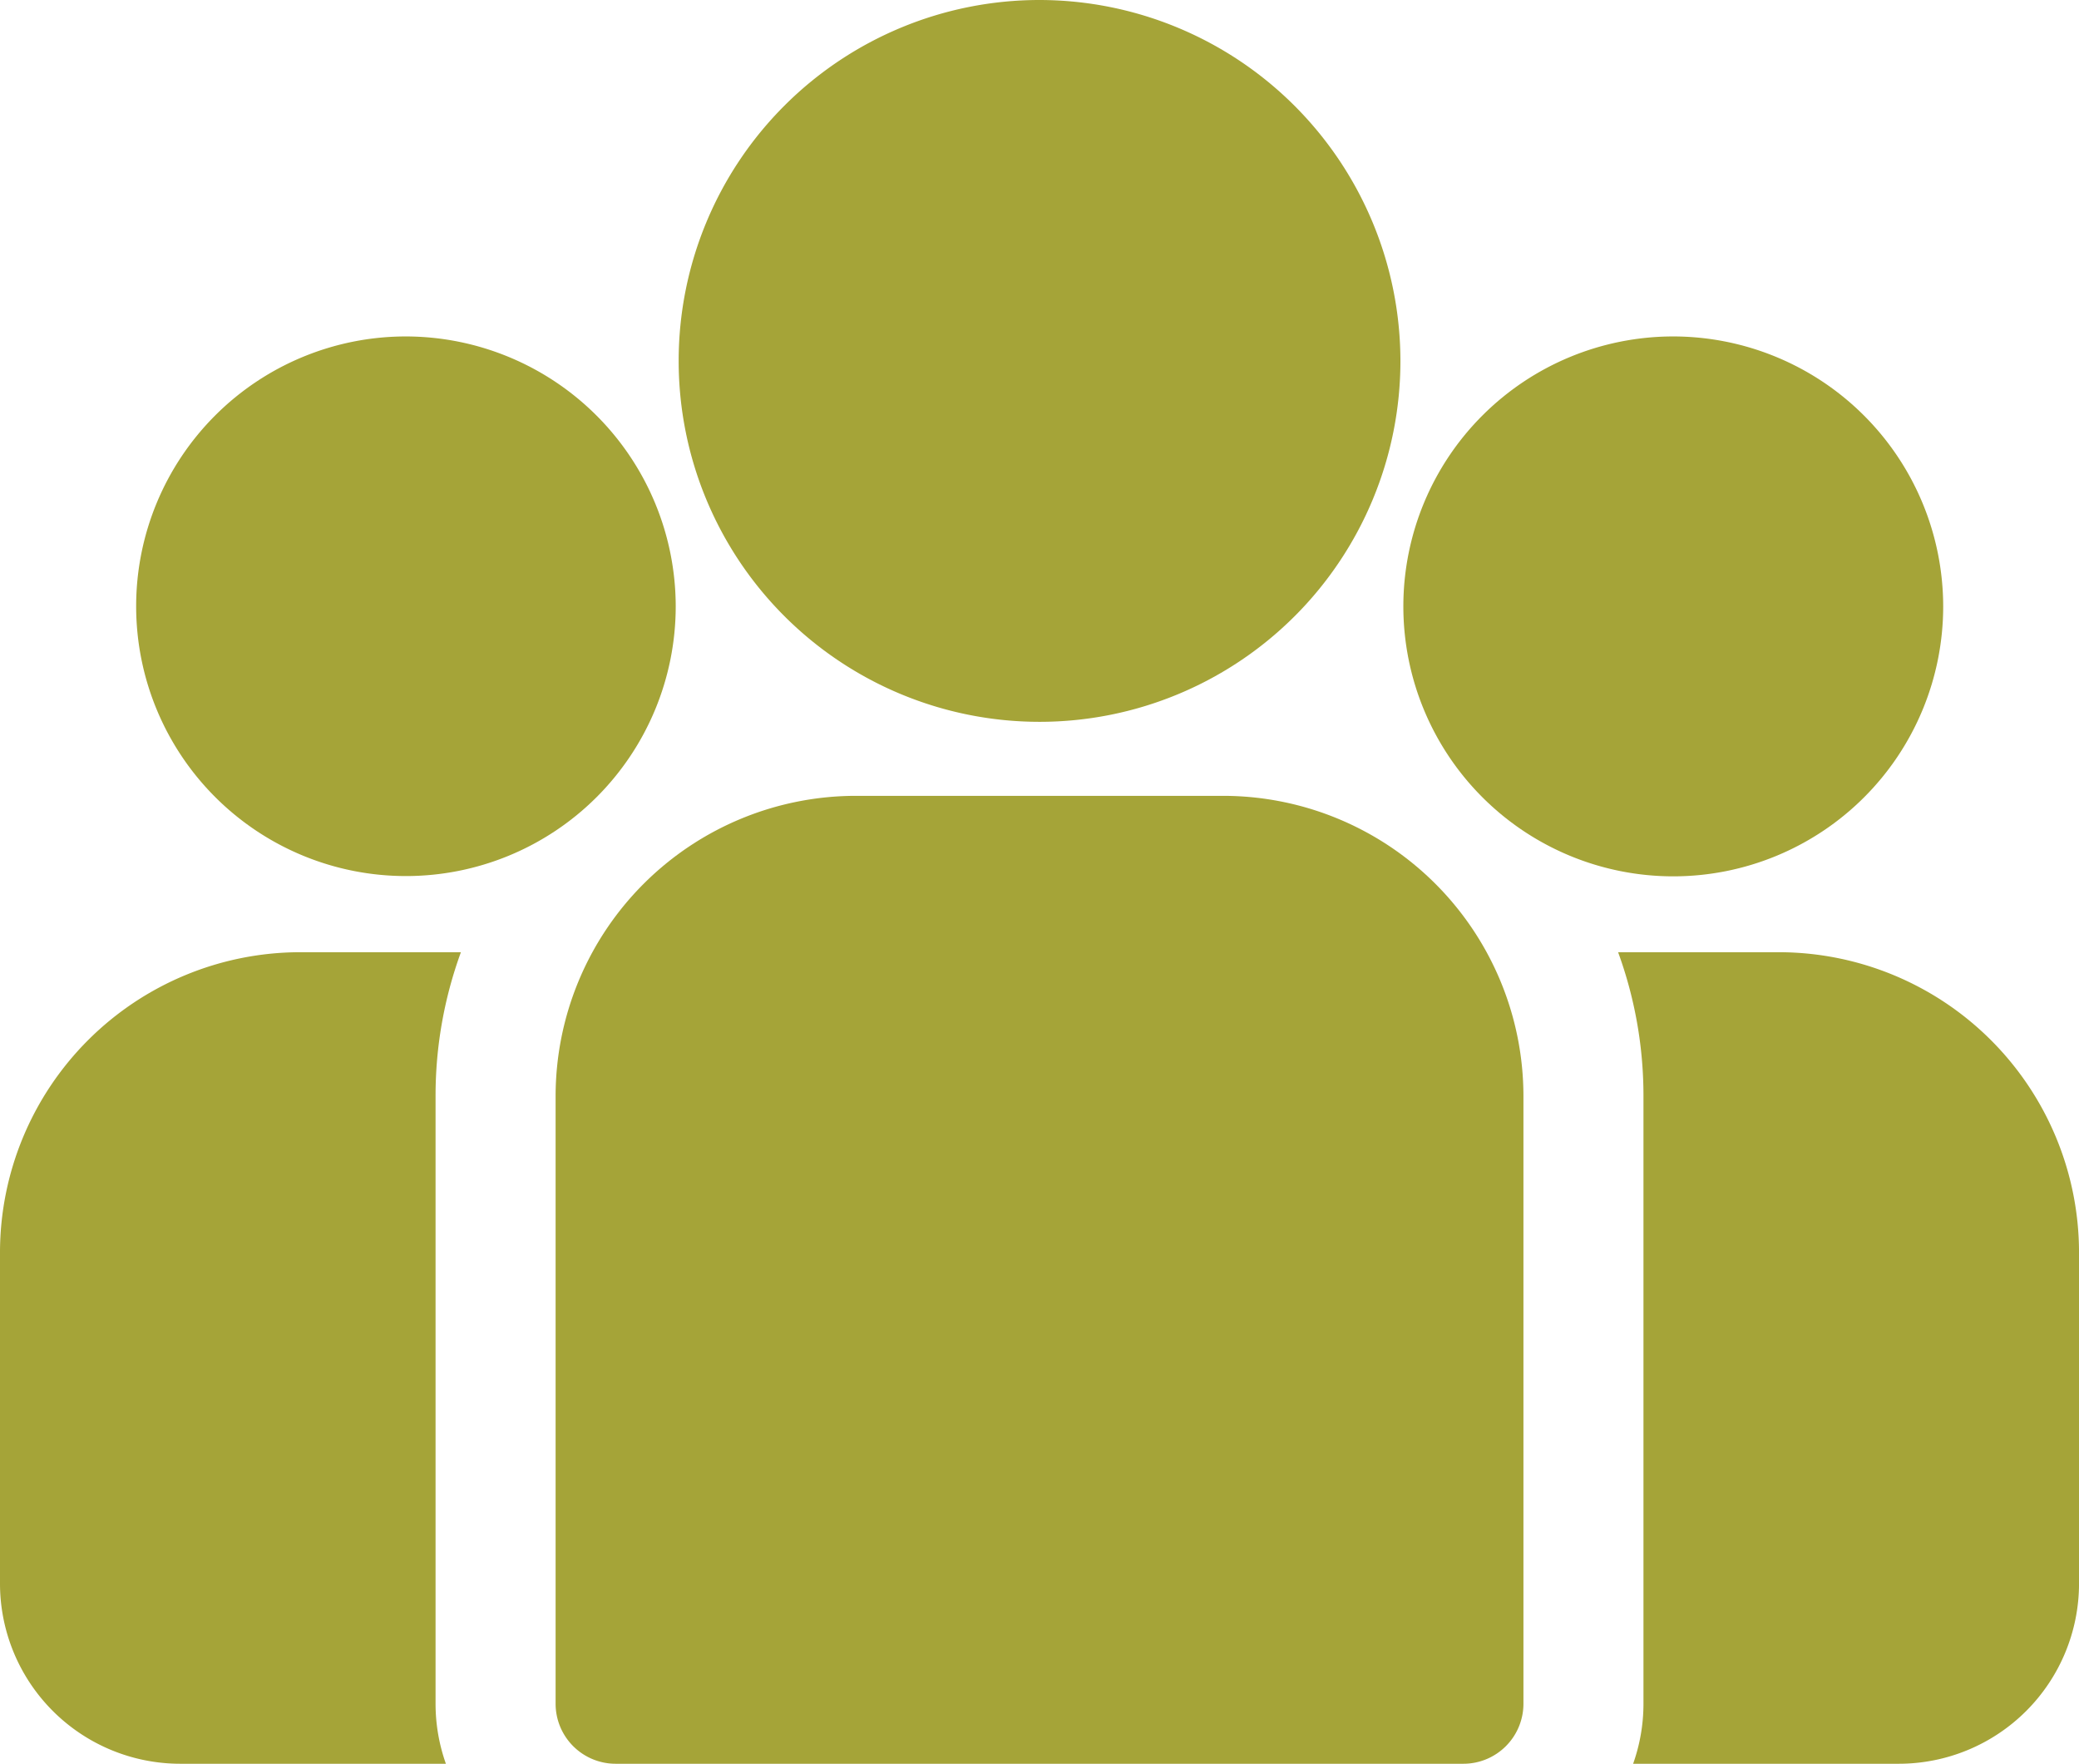
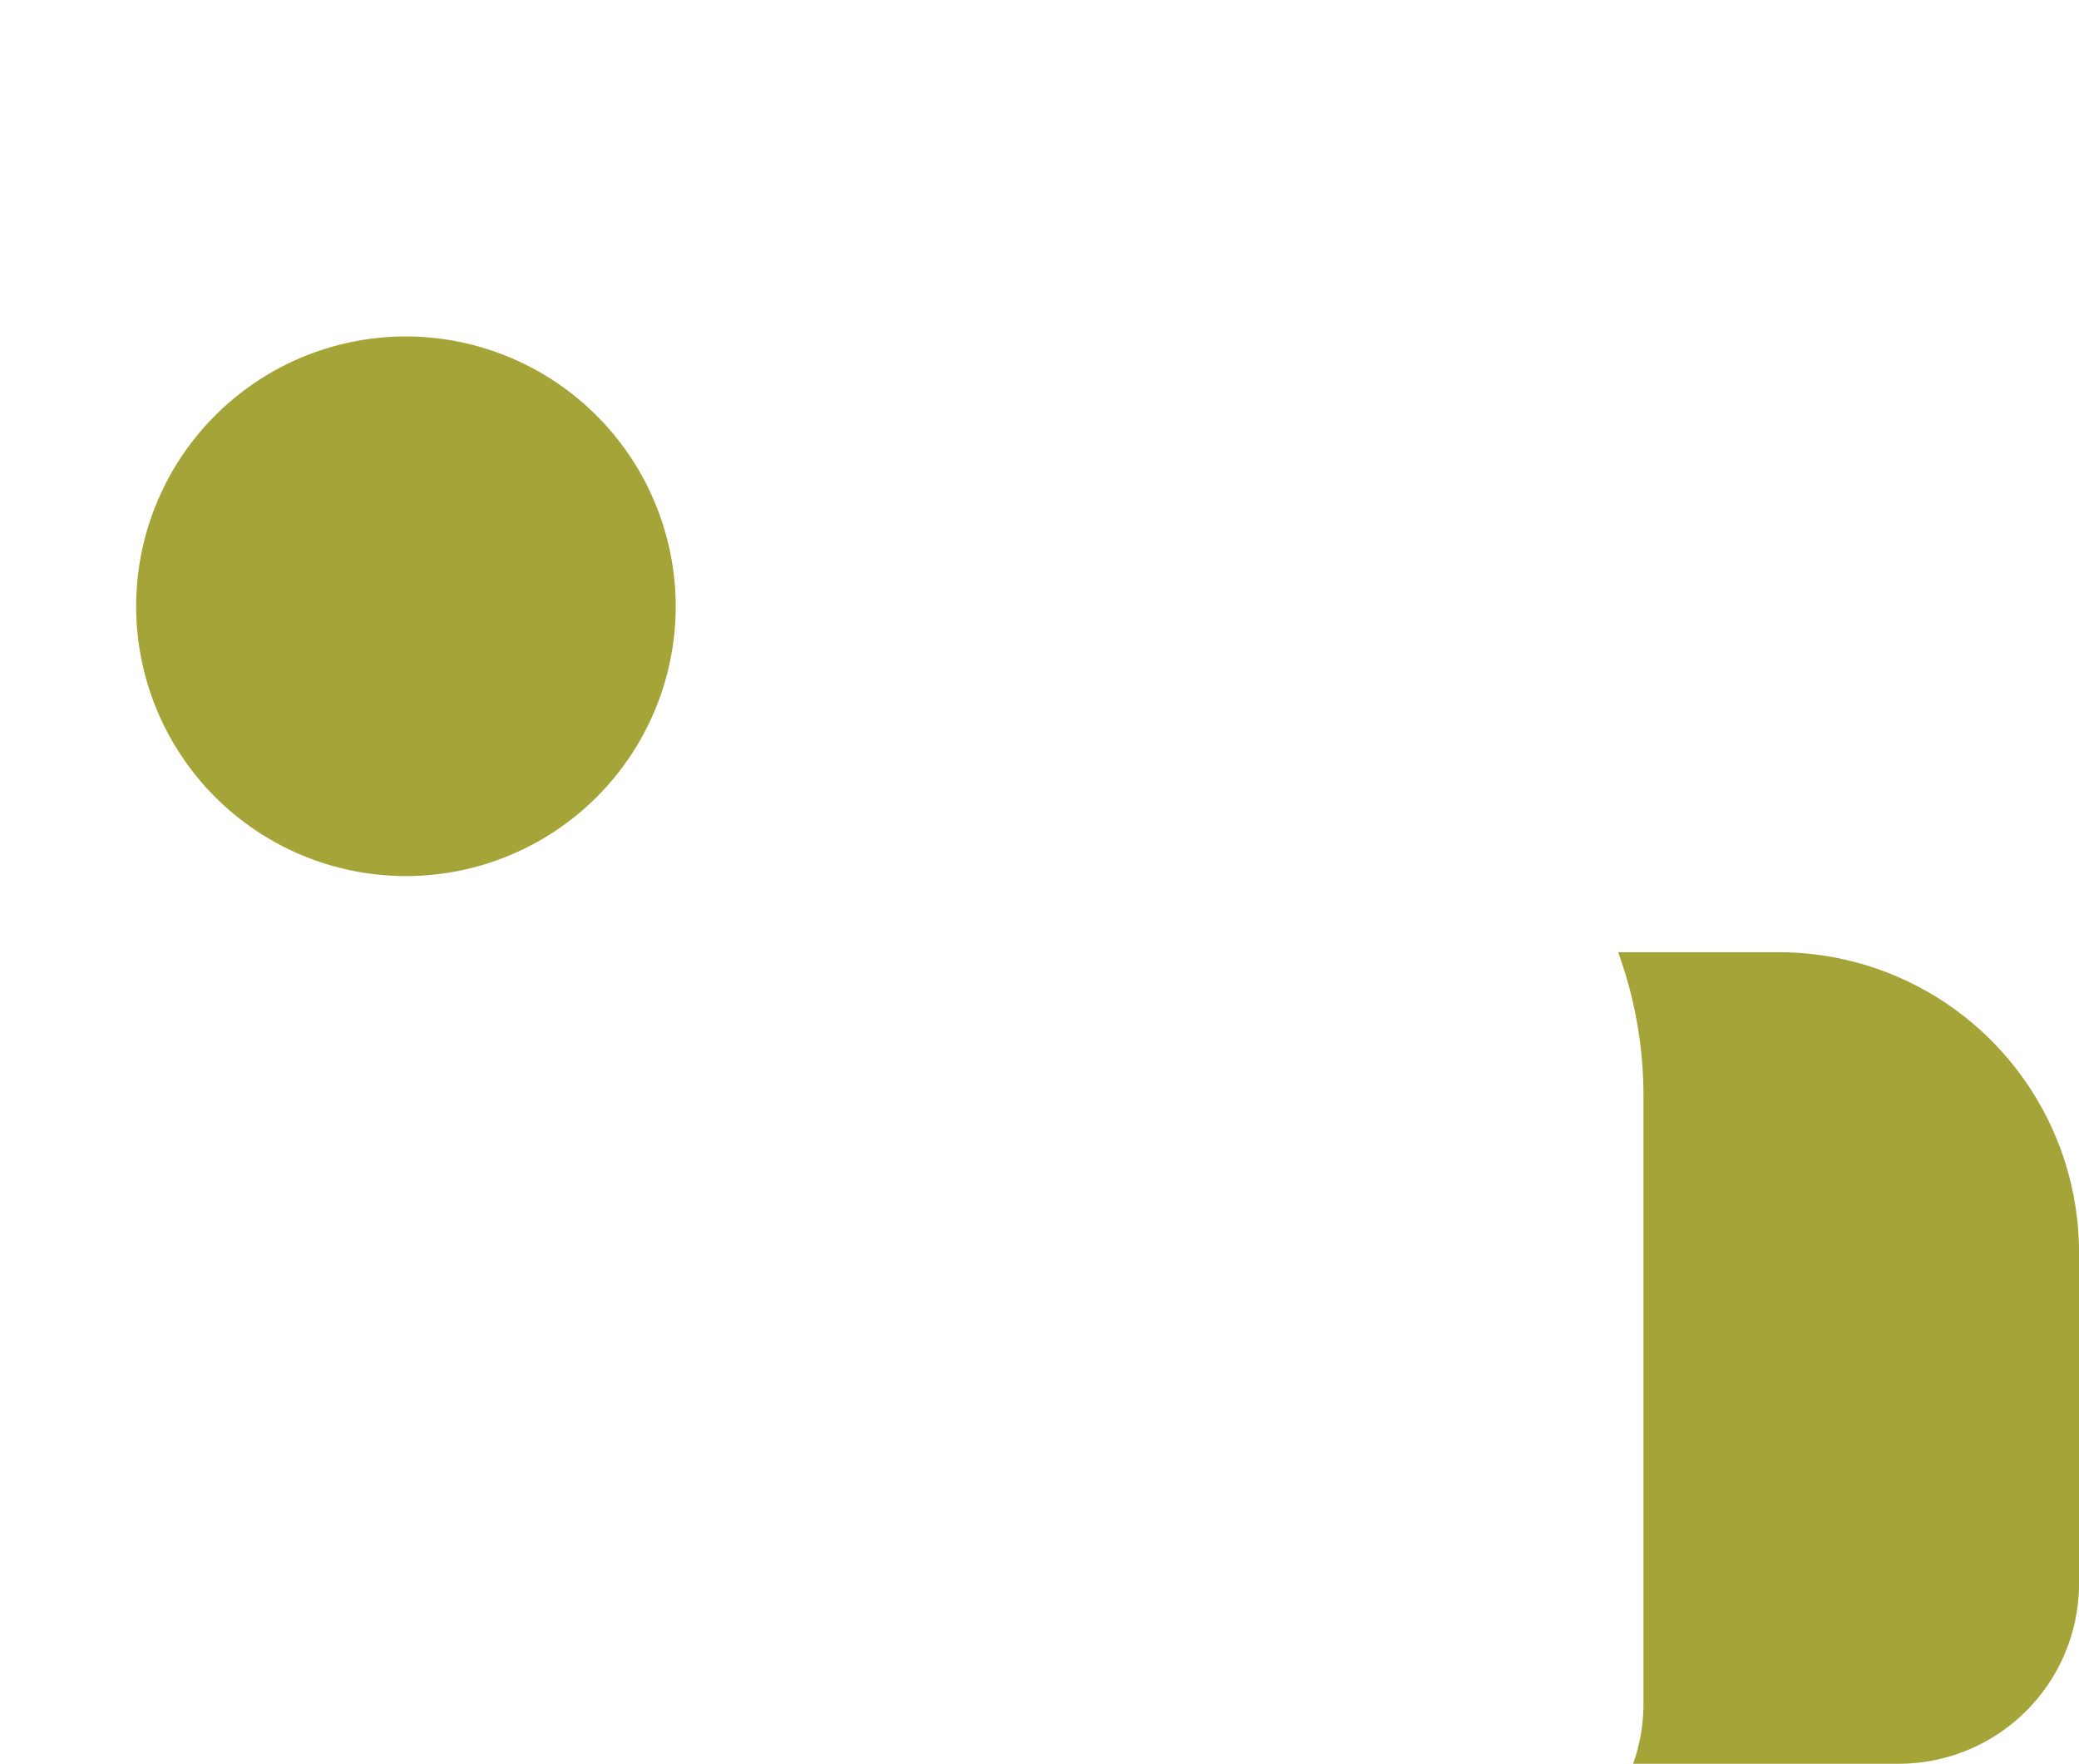
<svg xmlns="http://www.w3.org/2000/svg" width="89.554" height="75.967" viewBox="0 0 89.554 75.967">
  <defs>
    <style>.a{fill:#a5a438;}</style>
  </defs>
  <g transform="translate(0 -38.84)">
    <g transform="translate(69.701 79.853)">
      <path class="a" d="M405.42,273.32h-6.926a18.014,18.014,0,0,1,1.092,6.193v26.175a7.72,7.72,0,0,1-.445,2.586h11.45a7.765,7.765,0,0,0,7.757-7.757V286.248A12.942,12.942,0,0,0,405.42,273.32Z" transform="translate(-398.494 -273.32)" />
    </g>
    <g transform="translate(0 79.853)">
-       <path class="a" d="M18.762,279.514a18.015,18.015,0,0,1,1.092-6.193H12.928A12.942,12.942,0,0,0,0,286.249v14.269a7.765,7.765,0,0,0,7.757,7.757h11.45a7.721,7.721,0,0,1-.445-2.586Z" transform="translate(0 -273.321)" />
-     </g>
+       </g>
    <g transform="translate(23.933 73.118)">
-       <path class="a" d="M165.59,234.815H149.757a12.942,12.942,0,0,0-12.928,12.928v26.175a2.586,2.586,0,0,0,2.586,2.586h36.518a2.586,2.586,0,0,0,2.586-2.586V247.743A12.942,12.942,0,0,0,165.59,234.815Z" transform="translate(-136.829 -234.815)" />
-     </g>
+       </g>
    <g transform="translate(29.23 38.84)">
-       <path class="a" d="M182.661,38.84a15.545,15.545,0,1,0,15.547,15.547A15.565,15.565,0,0,0,182.661,38.84Z" transform="translate(-167.114 -38.84)" />
-     </g>
+       </g>
    <g transform="translate(5.85 53.331)">
      <path class="a" d="M45.07,121.689A11.621,11.621,0,1,0,56.7,133.316,11.64,11.64,0,0,0,45.07,121.689Z" transform="translate(-33.443 -121.689)" />
    </g>
    <g transform="translate(60.45 53.331)">
-       <path class="a" d="M357.234,121.689a11.627,11.627,0,1,0,11.627,11.627A11.64,11.64,0,0,0,357.234,121.689Z" transform="translate(-345.607 -121.689)" />
-     </g>
+       </g>
  </g>
</svg>